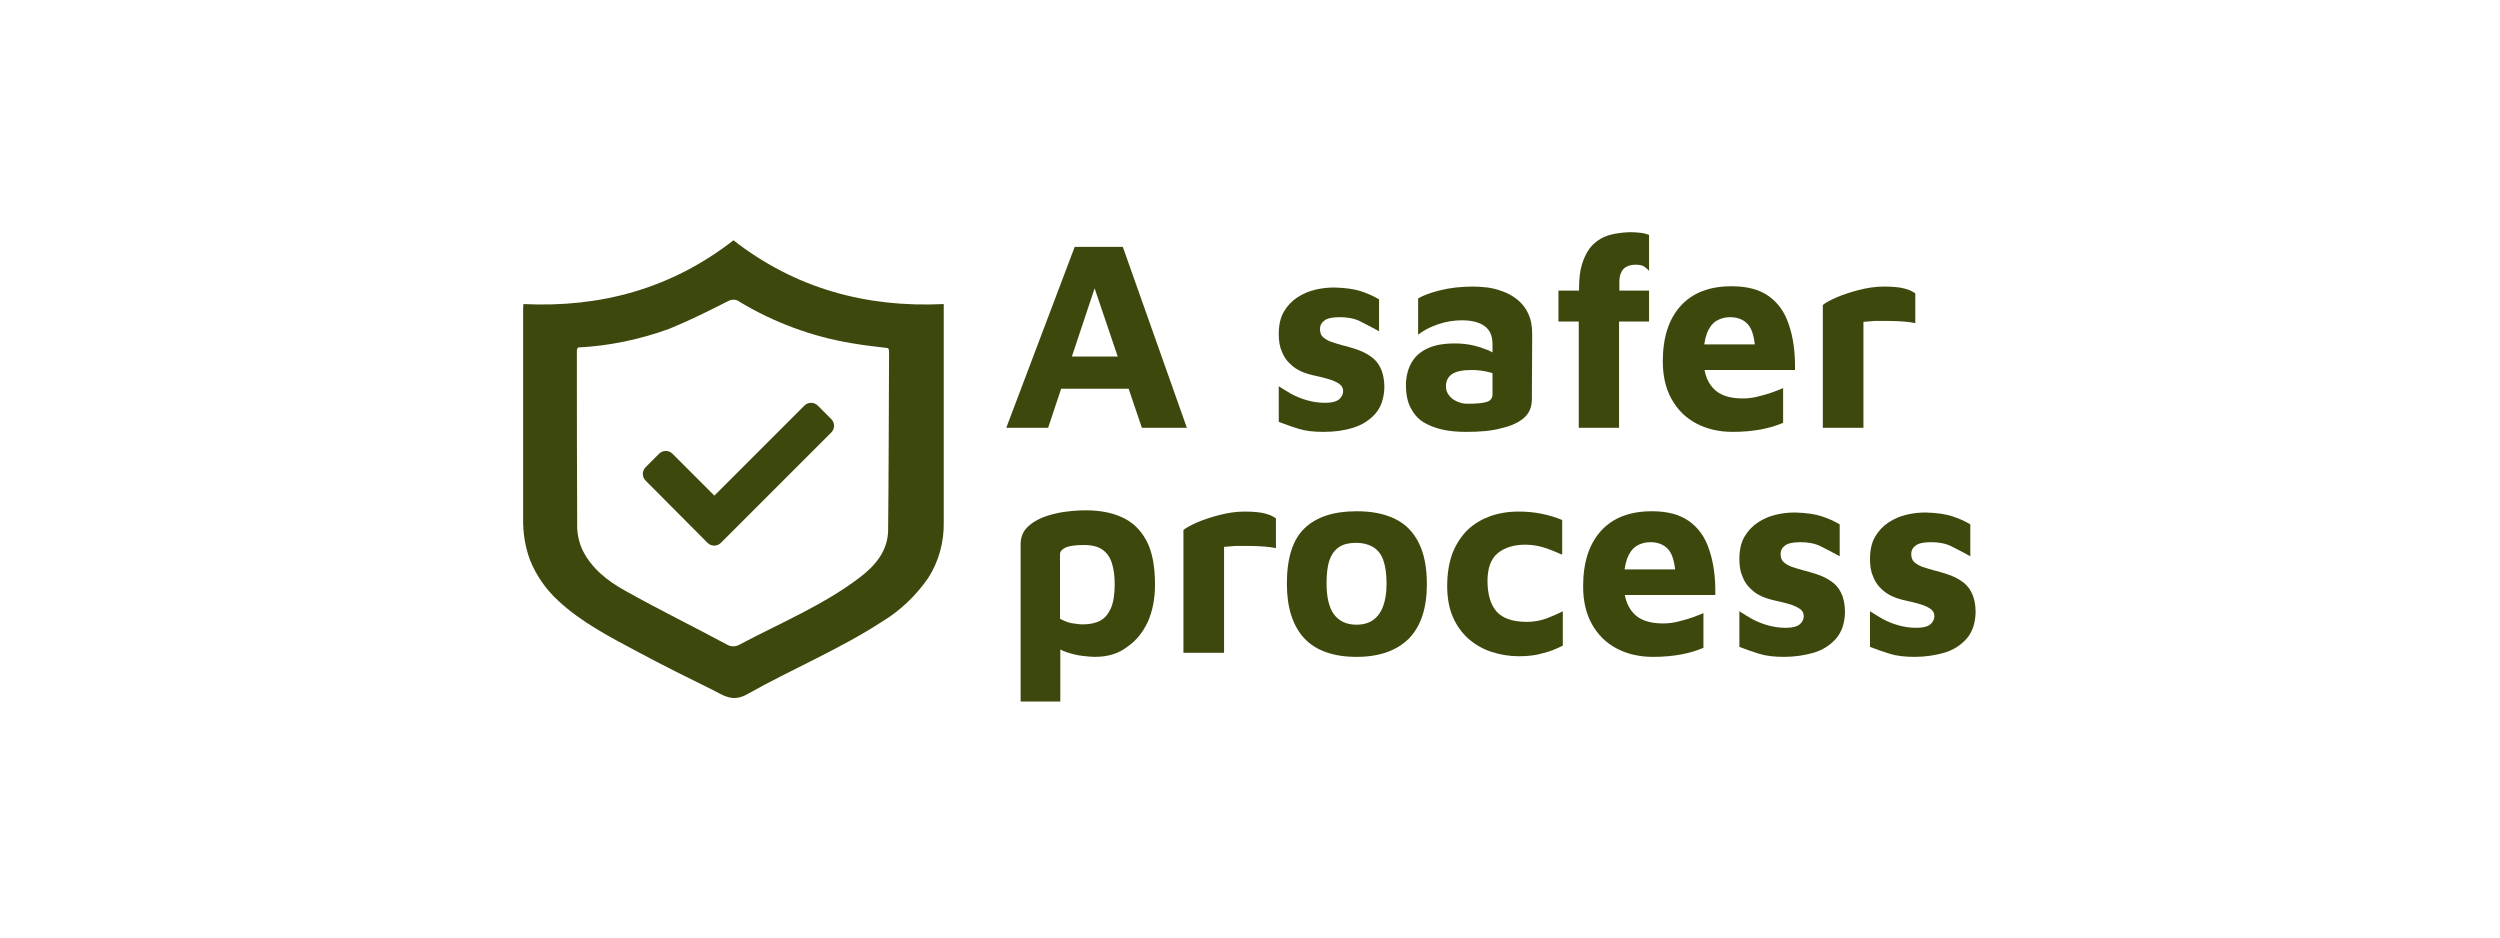
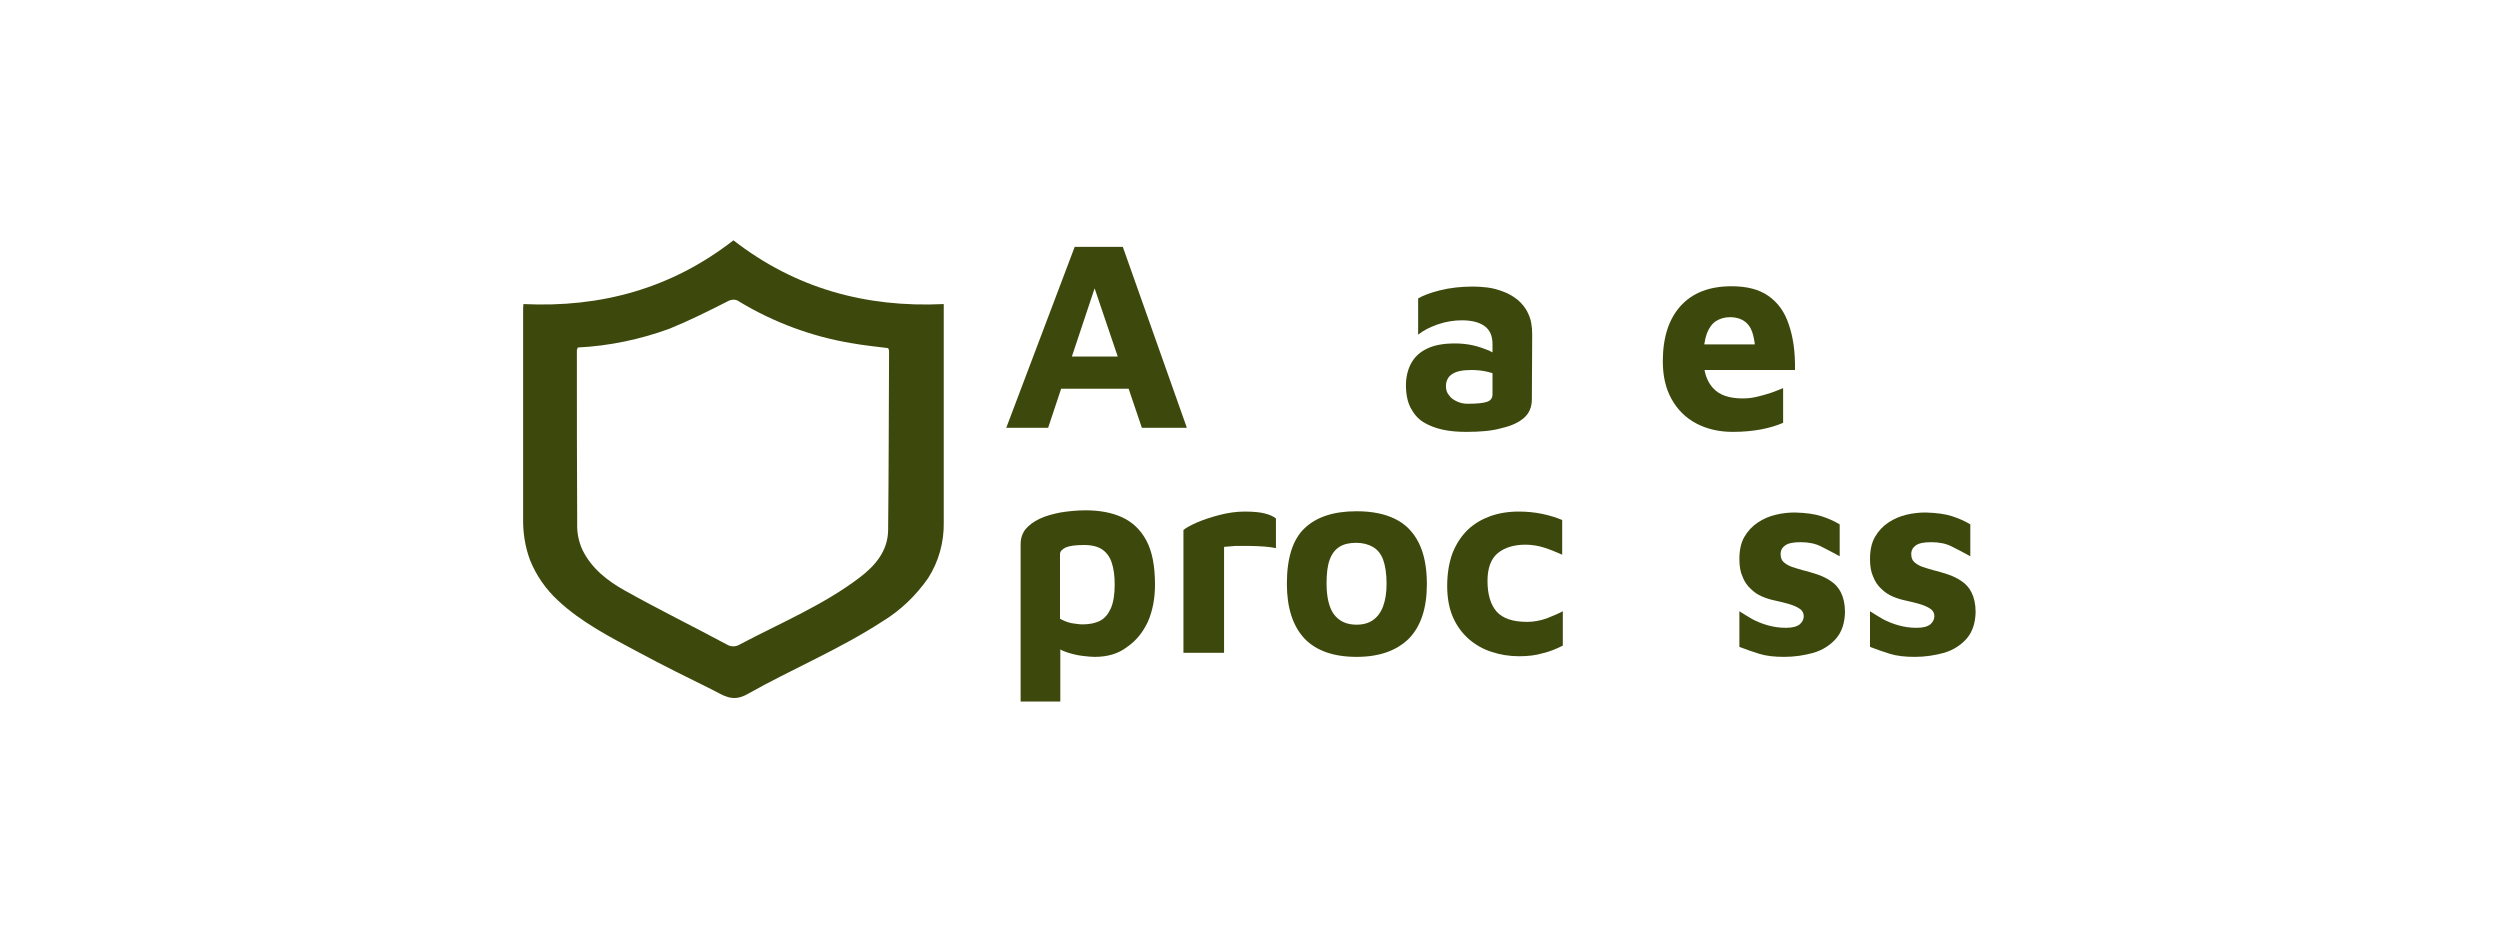
<svg xmlns="http://www.w3.org/2000/svg" version="1.1" id="Layer_1" x="0px" y="0px" viewBox="0 0 800 300" style="enable-background:new 0 0 800 300;" xml:space="preserve">
  <style type="text/css">
	.st0{fill:#3D490C;}
</style>
  <path class="st0" d="M167.5,97.3c24.9,1.2,47.4-5,67.2-20.4c19.7,15.3,42.2,21.6,67.3,20.4v3c0,22.3,0,44.6,0,66.9  c0.1,6.3-1.6,12.5-5,17.8c-3.9,5.6-8.9,10.4-14.7,13.9c-13.7,8.9-28.9,15.2-43.1,23.2c-4.9,2.8-7.8,0.3-11.3-1.4  c-7.9-3.9-15.8-7.8-23.6-12c-9-4.8-18.2-9.5-25.7-16.5c-3.9-3.6-7-8-9-13c-1.6-4.3-2.3-8.9-2.2-13.5c0-22.2,0-44.4,0-66.6  C167.4,98.7,167.4,98.2,167.5,97.3z M184.9,111.2c-0.1,0.2-0.2,0.5-0.3,0.8c0,18.5,0,37.1,0.1,55.6c-0.1,2.9,0.5,5.8,1.7,8.4  c2.9,5.9,8,9.9,13.6,13c10.7,6,21.9,11.5,32.7,17.3c1.2,0.7,2.7,0.7,3.9,0c13-6.9,26.8-12.6,38.5-21.5c5-3.8,9-8.5,9.1-15.1  c0.2-19.1,0.2-38.1,0.3-57.2c0-0.4-0.1-0.8-0.3-1.1c-4-0.5-7.9-0.9-11.8-1.6c-12.6-2.1-24.7-6.6-35.7-13.2c-1.1-0.9-2.6-0.9-3.8-0.2  c-6.1,3.1-12.3,6.2-18.7,8.8C204.9,108.6,195,110.7,184.9,111.2L184.9,111.2z" />
  <g>
    <path class="st0" d="M322,136.9l21.9-57.9h15.4l20.5,57.9h-14.4l-18.5-54.6l6.9-0.6l-18.4,55.2H322z M334.3,124.4l2.9-10.3h26.3   l1.3,10.3H334.3z" />
-     <path class="st0" d="M423.5,138.2c-3.1,0-5.8-0.3-8-1c-2.2-0.7-4.3-1.4-6.3-2.2v-11.4c1.2,0.8,2.6,1.6,4.1,2.5c1.5,0.8,3.2,1.5,5,2   c1.8,0.5,3.7,0.8,5.8,0.8c2.1,0,3.5-0.4,4.4-1.1c0.8-0.7,1.3-1.6,1.3-2.6c0-1-0.4-1.8-1.3-2.4c-0.9-0.6-2-1.1-3.4-1.5   c-1.4-0.4-2.9-0.8-4.4-1.1c-1.4-0.3-2.8-0.7-4.2-1.3c-1.4-0.6-2.6-1.4-3.7-2.5c-1.1-1-2-2.3-2.6-3.9c-0.7-1.5-1-3.4-1-5.6   c0-2.8,0.5-5.2,1.6-7.1c1.1-1.9,2.5-3.4,4.3-4.6c1.8-1.2,3.7-2,5.8-2.5c2.1-0.5,4.1-0.7,6.1-0.7c3.6,0.1,6.4,0.5,8.5,1.2   c2.1,0.7,4,1.5,5.8,2.6V106c-2-1.1-3.9-2.1-5.9-3.1c-1.9-1-4.2-1.4-6.6-1.4c-2.3,0-3.9,0.3-4.9,1c-1,0.7-1.5,1.6-1.5,2.8   c0,1.1,0.3,2,1,2.6c0.7,0.6,1.5,1.1,2.6,1.5c1.1,0.4,2.3,0.7,3.6,1.1c1.4,0.3,2.9,0.8,4.5,1.3c1.5,0.5,3,1.2,4.3,2.1   c1.4,0.9,2.5,2.1,3.3,3.7c0.8,1.6,1.3,3.7,1.3,6.3c-0.1,3.5-1,6.3-2.9,8.5c-1.9,2.1-4.2,3.6-7.2,4.5   C430.1,137.8,426.9,138.2,423.5,138.2z" />
    <path class="st0" d="M469.2,138.2c-2.7,0-5.2-0.2-7.5-0.7c-2.3-0.5-4.4-1.3-6.2-2.4c-1.8-1.1-3.1-2.7-4.1-4.6   c-1-1.9-1.5-4.4-1.5-7.2c0-2.7,0.6-5.1,1.7-7.1c1.1-2,2.8-3.6,5.2-4.7c2.3-1.1,5.2-1.6,8.8-1.6c2,0,3.9,0.2,5.7,0.6   c1.8,0.4,3.5,1,5,1.6c1.5,0.7,2.6,1.4,3.5,2.3l0.5,6.2c-1.2-0.7-2.5-1.2-4.2-1.6c-1.6-0.4-3.4-0.6-5.2-0.6c-2.8,0-4.9,0.4-6.2,1.3   c-1.3,0.8-2,2.2-2,3.9c0,1.1,0.3,2.1,1,2.9c0.6,0.9,1.5,1.5,2.6,2c1.1,0.5,2.2,0.7,3.3,0.7c2.9,0,5-0.2,6.2-0.6   c1.2-0.4,1.8-1.2,1.8-2.4v-16.1c0-2.7-0.9-4.6-2.6-5.8c-1.7-1.2-4.1-1.8-7.2-1.8c-2.5,0-5.1,0.4-7.7,1.3c-2.6,0.9-4.7,2-6.3,3.3   V95.5c1.5-0.9,3.8-1.8,7-2.6c3.2-0.8,6.7-1.2,10.6-1.2c1.4,0,2.9,0.1,4.6,0.3c1.7,0.2,3.4,0.7,5,1.3c1.7,0.6,3.2,1.5,4.6,2.6   c1.4,1.2,2.6,2.6,3.4,4.4c0.9,1.8,1.3,4,1.3,6.7l-0.1,20.7c0,2.5-0.8,4.5-2.5,6c-1.7,1.5-4.1,2.6-7.2,3.3   C477.4,137.9,473.6,138.2,469.2,138.2z" />
-     <path class="st0" d="M505.2,136.9v-34h-6.5V93h6.6v-1c0-2.8,0.3-5.3,0.9-7.3c0.6-2,1.4-3.7,2.4-5.1c1-1.4,2.3-2.4,3.6-3.2   c1.4-0.8,2.9-1.3,4.6-1.6c1.7-0.3,3.4-0.5,5.2-0.5c0.9,0,1.9,0.1,3,0.2c1.1,0.1,2,0.4,2.7,0.7v11.5c-0.5-0.6-1.1-1.1-1.7-1.5   c-0.6-0.3-1.5-0.5-2.6-0.5c-0.8,0-1.4,0.1-2.1,0.3c-0.6,0.2-1.2,0.5-1.6,0.9c-0.5,0.4-0.8,1-1.1,1.7c-0.3,0.8-0.4,1.7-0.4,2.9V93   h9.5v9.9h-9.6v34H505.2z" />
    <path class="st0" d="M554.5,138.2c-4.4,0-8.3-0.9-11.7-2.7s-6-4.4-7.9-7.8c-1.9-3.4-2.8-7.4-2.8-12.1c0-7.6,1.9-13.5,5.7-17.7   c3.8-4.2,9.2-6.3,16.3-6.3c4.9,0,8.8,1,11.8,3.1c3,2.1,5.2,5.1,6.5,9.1c1.4,4,2.1,8.8,2,14.6h-33.4l-1.4-8.2h24.1l-1.9,4.1   c-0.1-4.7-0.7-8-2-9.9c-1.3-1.9-3.4-2.9-6.2-2.9c-1.6,0-3.1,0.4-4.4,1.2c-1.3,0.8-2.3,2.2-3,4c-0.7,1.9-1.1,4.5-1.1,7.8   c0,4.2,1,7.4,3,9.6c2,2.3,5.2,3.4,9.6,3.4c1.6,0,3.2-0.2,4.8-0.6c1.6-0.4,3.1-0.8,4.5-1.3c1.4-0.5,2.6-1,3.6-1.4v11.1   c-2.1,0.9-4.4,1.6-7,2.1C560.9,137.9,557.9,138.2,554.5,138.2z" />
-     <path class="st0" d="M583.3,136.9V97.6c0.8-0.7,2.3-1.5,4.3-2.4c2.1-0.9,4.5-1.7,7.2-2.4c2.7-0.7,5.4-1.1,8.1-1.1   c2.7,0,4.9,0.2,6.4,0.6c1.6,0.4,2.7,0.9,3.6,1.6v9.5c-1-0.2-2.2-0.4-3.7-0.5c-1.5-0.1-3.1-0.2-4.7-0.2c-1.6,0-3.2,0-4.6,0   c-1.4,0.1-2.7,0.2-3.6,0.3v33.9H583.3z" />
    <path class="st0" d="M350.3,210.2c-0.9,0-2.1-0.1-3.8-0.3c-1.7-0.2-3.4-0.6-5.2-1.2c-1.8-0.6-3.3-1.5-4.6-2.8l2.6-4.1v22.7h-12.7   v-50.3c0-1.9,0.5-3.5,1.6-4.9c1.1-1.3,2.6-2.4,4.5-3.3c1.9-0.9,4.1-1.5,6.6-2c2.5-0.4,5.2-0.7,8.1-0.7c4.4,0,8.3,0.7,11.6,2.2   c3.3,1.5,5.9,3.9,7.8,7.4c1.9,3.5,2.8,8.2,2.8,14.2c0,4.5-0.8,8.5-2.3,11.9c-1.6,3.4-3.8,6.1-6.6,8   C357.9,209.2,354.4,210.2,350.3,210.2z M346.4,199.8c2.3,0,4.2-0.4,5.7-1.2c1.5-0.8,2.6-2.2,3.4-4c0.8-1.9,1.2-4.4,1.2-7.6   c0-2.7-0.3-4.9-0.9-6.8c-0.6-1.9-1.6-3.3-3-4.3c-1.4-1-3.4-1.5-5.9-1.5c-2.8,0-4.8,0.3-5.9,0.8c-1.2,0.6-1.8,1.3-1.8,2.1V198   c1.1,0.6,2.3,1.1,3.6,1.4C344.2,199.6,345.4,199.8,346.4,199.8z" />
    <path class="st0" d="M378.7,208.9v-39.3c0.8-0.7,2.3-1.5,4.3-2.4c2.1-0.9,4.5-1.7,7.2-2.4c2.7-0.7,5.4-1.1,8.1-1.1   c2.7,0,4.9,0.2,6.4,0.6c1.6,0.4,2.7,0.9,3.6,1.6v9.5c-1-0.2-2.2-0.4-3.7-0.5c-1.5-0.1-3.1-0.2-4.7-0.2c-1.6,0-3.2,0-4.6,0   c-1.4,0.1-2.7,0.2-3.6,0.3v33.9H378.7z" />
    <path class="st0" d="M434.1,210.2c-7.4,0-13-2-16.7-5.9c-3.7-4-5.6-9.8-5.6-17.5c0-8.3,1.9-14.2,5.7-17.8c3.8-3.6,9.3-5.4,16.6-5.4   c4.9,0,9,0.8,12.4,2.5c3.3,1.6,5.8,4.2,7.5,7.6c1.7,3.4,2.6,7.8,2.6,13.2c0,7.7-1.9,13.5-5.8,17.5   C446.9,208.2,441.4,210.2,434.1,210.2z M434.1,199.9c2.1,0,3.9-0.5,5.3-1.5c1.4-1,2.5-2.5,3.2-4.4c0.7-1.9,1.1-4.3,1.1-7.2   c0-3.2-0.4-5.8-1.1-7.7c-0.7-1.9-1.8-3.2-3.3-4.1c-1.4-0.8-3.2-1.3-5.3-1.3c-2.2,0-4,0.4-5.4,1.3c-1.4,0.9-2.4,2.2-3.1,4.1   c-0.7,1.9-1,4.4-1,7.6c0,4.4,0.8,7.7,2.3,9.8C428.5,198.8,430.9,199.9,434.1,199.9z" />
    <path class="st0" d="M486.1,210c-3.1,0-6.1-0.5-8.8-1.4c-2.8-0.9-5.2-2.3-7.4-4.2c-2.1-1.9-3.8-4.2-5-7c-1.2-2.8-1.8-6.1-1.8-9.9   c0-4,0.6-7.5,1.7-10.5c1.2-3,2.8-5.4,4.8-7.4c2.1-2,4.5-3.4,7.2-4.4c2.8-1,5.8-1.5,9.2-1.5c2.4,0,4.8,0.2,7.3,0.7   c2.5,0.5,4.7,1.2,6.6,2v11.1c-2-0.9-4-1.7-5.9-2.3c-1.9-0.6-3.9-0.9-5.9-0.9c-3.6,0-6.6,0.9-8.8,2.7c-2.2,1.8-3.3,4.8-3.3,8.9   c0,4.3,1,7.6,2.9,9.8c2,2.2,5.2,3.3,9.8,3.3c2.1,0,4.2-0.4,6.2-1.1c2-0.8,3.7-1.5,5.2-2.3v11c-2,1-4.1,1.9-6.3,2.4   C491.5,209.7,489,210,486.1,210z" />
-     <path class="st0" d="M529,210.2c-4.4,0-8.3-0.9-11.7-2.7c-3.4-1.8-6-4.4-7.9-7.8c-1.9-3.4-2.8-7.4-2.8-12.1   c0-7.6,1.9-13.5,5.7-17.7c3.8-4.2,9.2-6.3,16.3-6.3c4.9,0,8.8,1,11.8,3.1c3,2.1,5.2,5.1,6.5,9.1c1.4,4,2.1,8.8,2,14.6h-33.4   l-1.4-8.2h24.1l-1.9,4.1c-0.1-4.7-0.7-8-2-9.9c-1.3-1.9-3.4-2.9-6.2-2.9c-1.6,0-3.1,0.4-4.4,1.2c-1.3,0.8-2.3,2.2-3,4   c-0.7,1.9-1.1,4.5-1.1,7.8c0,4.2,1,7.4,3,9.6c2,2.3,5.2,3.4,9.6,3.4c1.6,0,3.2-0.2,4.8-0.6c1.6-0.4,3.1-0.8,4.5-1.3   c1.4-0.5,2.6-1,3.6-1.4v11.1c-2.1,0.9-4.4,1.6-7,2.1C535.4,209.9,532.4,210.2,529,210.2z" />
    <path class="st0" d="M570.9,210.2c-3.1,0-5.8-0.3-8-1c-2.2-0.7-4.3-1.4-6.3-2.2v-11.4c1.2,0.8,2.6,1.6,4.1,2.5c1.5,0.8,3.2,1.5,5,2   c1.8,0.5,3.7,0.8,5.8,0.8c2.1,0,3.5-0.4,4.4-1.1c0.8-0.7,1.3-1.6,1.3-2.6c0-1-0.4-1.8-1.3-2.4c-0.9-0.6-2-1.1-3.4-1.5   c-1.4-0.4-2.9-0.8-4.4-1.1c-1.4-0.3-2.8-0.7-4.2-1.3c-1.4-0.6-2.6-1.4-3.7-2.5c-1.1-1-2-2.3-2.6-3.9c-0.7-1.5-1-3.4-1-5.6   c0-2.8,0.5-5.2,1.6-7.1c1.1-1.9,2.5-3.4,4.3-4.6c1.8-1.2,3.7-2,5.8-2.5c2.1-0.5,4.1-0.7,6.1-0.7c3.6,0.1,6.4,0.5,8.5,1.2   c2.1,0.7,4,1.5,5.8,2.6V178c-2-1.1-3.9-2.1-5.9-3.1c-1.9-1-4.2-1.4-6.6-1.4c-2.3,0-3.9,0.3-4.9,1c-1,0.7-1.5,1.6-1.5,2.8   c0,1.1,0.3,2,1,2.6c0.7,0.6,1.5,1.1,2.6,1.5c1.1,0.4,2.3,0.7,3.6,1.1c1.4,0.3,2.9,0.8,4.5,1.3c1.5,0.5,3,1.2,4.3,2.1   c1.4,0.9,2.5,2.1,3.3,3.7c0.8,1.6,1.3,3.7,1.3,6.3c-0.1,3.5-1,6.3-2.9,8.5c-1.9,2.1-4.2,3.6-7.2,4.5   C577.4,209.7,574.3,210.2,570.9,210.2z" />
    <path class="st0" d="M612.7,210.2c-3.1,0-5.8-0.3-8-1c-2.2-0.7-4.3-1.4-6.3-2.2v-11.4c1.2,0.8,2.6,1.6,4.1,2.5c1.5,0.8,3.2,1.5,5,2   c1.8,0.5,3.7,0.8,5.8,0.8c2.1,0,3.5-0.4,4.4-1.1c0.8-0.7,1.3-1.6,1.3-2.6c0-1-0.4-1.8-1.3-2.4c-0.9-0.6-2-1.1-3.4-1.5   c-1.4-0.4-2.9-0.8-4.4-1.1c-1.4-0.3-2.8-0.7-4.2-1.3c-1.4-0.6-2.6-1.4-3.7-2.5c-1.1-1-2-2.3-2.6-3.9c-0.7-1.5-1-3.4-1-5.6   c0-2.8,0.5-5.2,1.6-7.1c1.1-1.9,2.5-3.4,4.3-4.6c1.8-1.2,3.7-2,5.8-2.5c2.1-0.5,4.1-0.7,6.1-0.7c3.6,0.1,6.4,0.5,8.5,1.2   c2.1,0.7,4,1.5,5.8,2.6V178c-2-1.1-3.9-2.1-5.9-3.1c-1.9-1-4.2-1.4-6.6-1.4c-2.3,0-3.9,0.3-4.9,1c-1,0.7-1.5,1.6-1.5,2.8   c0,1.1,0.3,2,1,2.6c0.7,0.6,1.5,1.1,2.6,1.5c1.1,0.4,2.3,0.7,3.6,1.1c1.4,0.3,2.9,0.8,4.5,1.3c1.5,0.5,3,1.2,4.3,2.1   c1.4,0.9,2.5,2.1,3.3,3.7c0.8,1.6,1.3,3.7,1.3,6.3c-0.1,3.5-1,6.3-2.9,8.5c-1.9,2.1-4.2,3.6-7.2,4.5   C619.2,209.7,616.1,210.2,612.7,210.2z" />
  </g>
  <g>
-     <path class="st0" d="M206.6,153.8c-1.2-1.2-1.2-3.1,0-4.3l4.3-4.3c1.2-1.2,3.1-1.2,4.3,0l13.4,13.4l28.8-28.8   c1.2-1.2,3.1-1.2,4.3,0l4.3,4.3c1.2,1.2,1.2,3.1,0,4.3l-35.3,35.3c-1.2,1.2-3.1,1.2-4.3,0L206.6,153.8z" />
-   </g>
+     </g>
</svg>